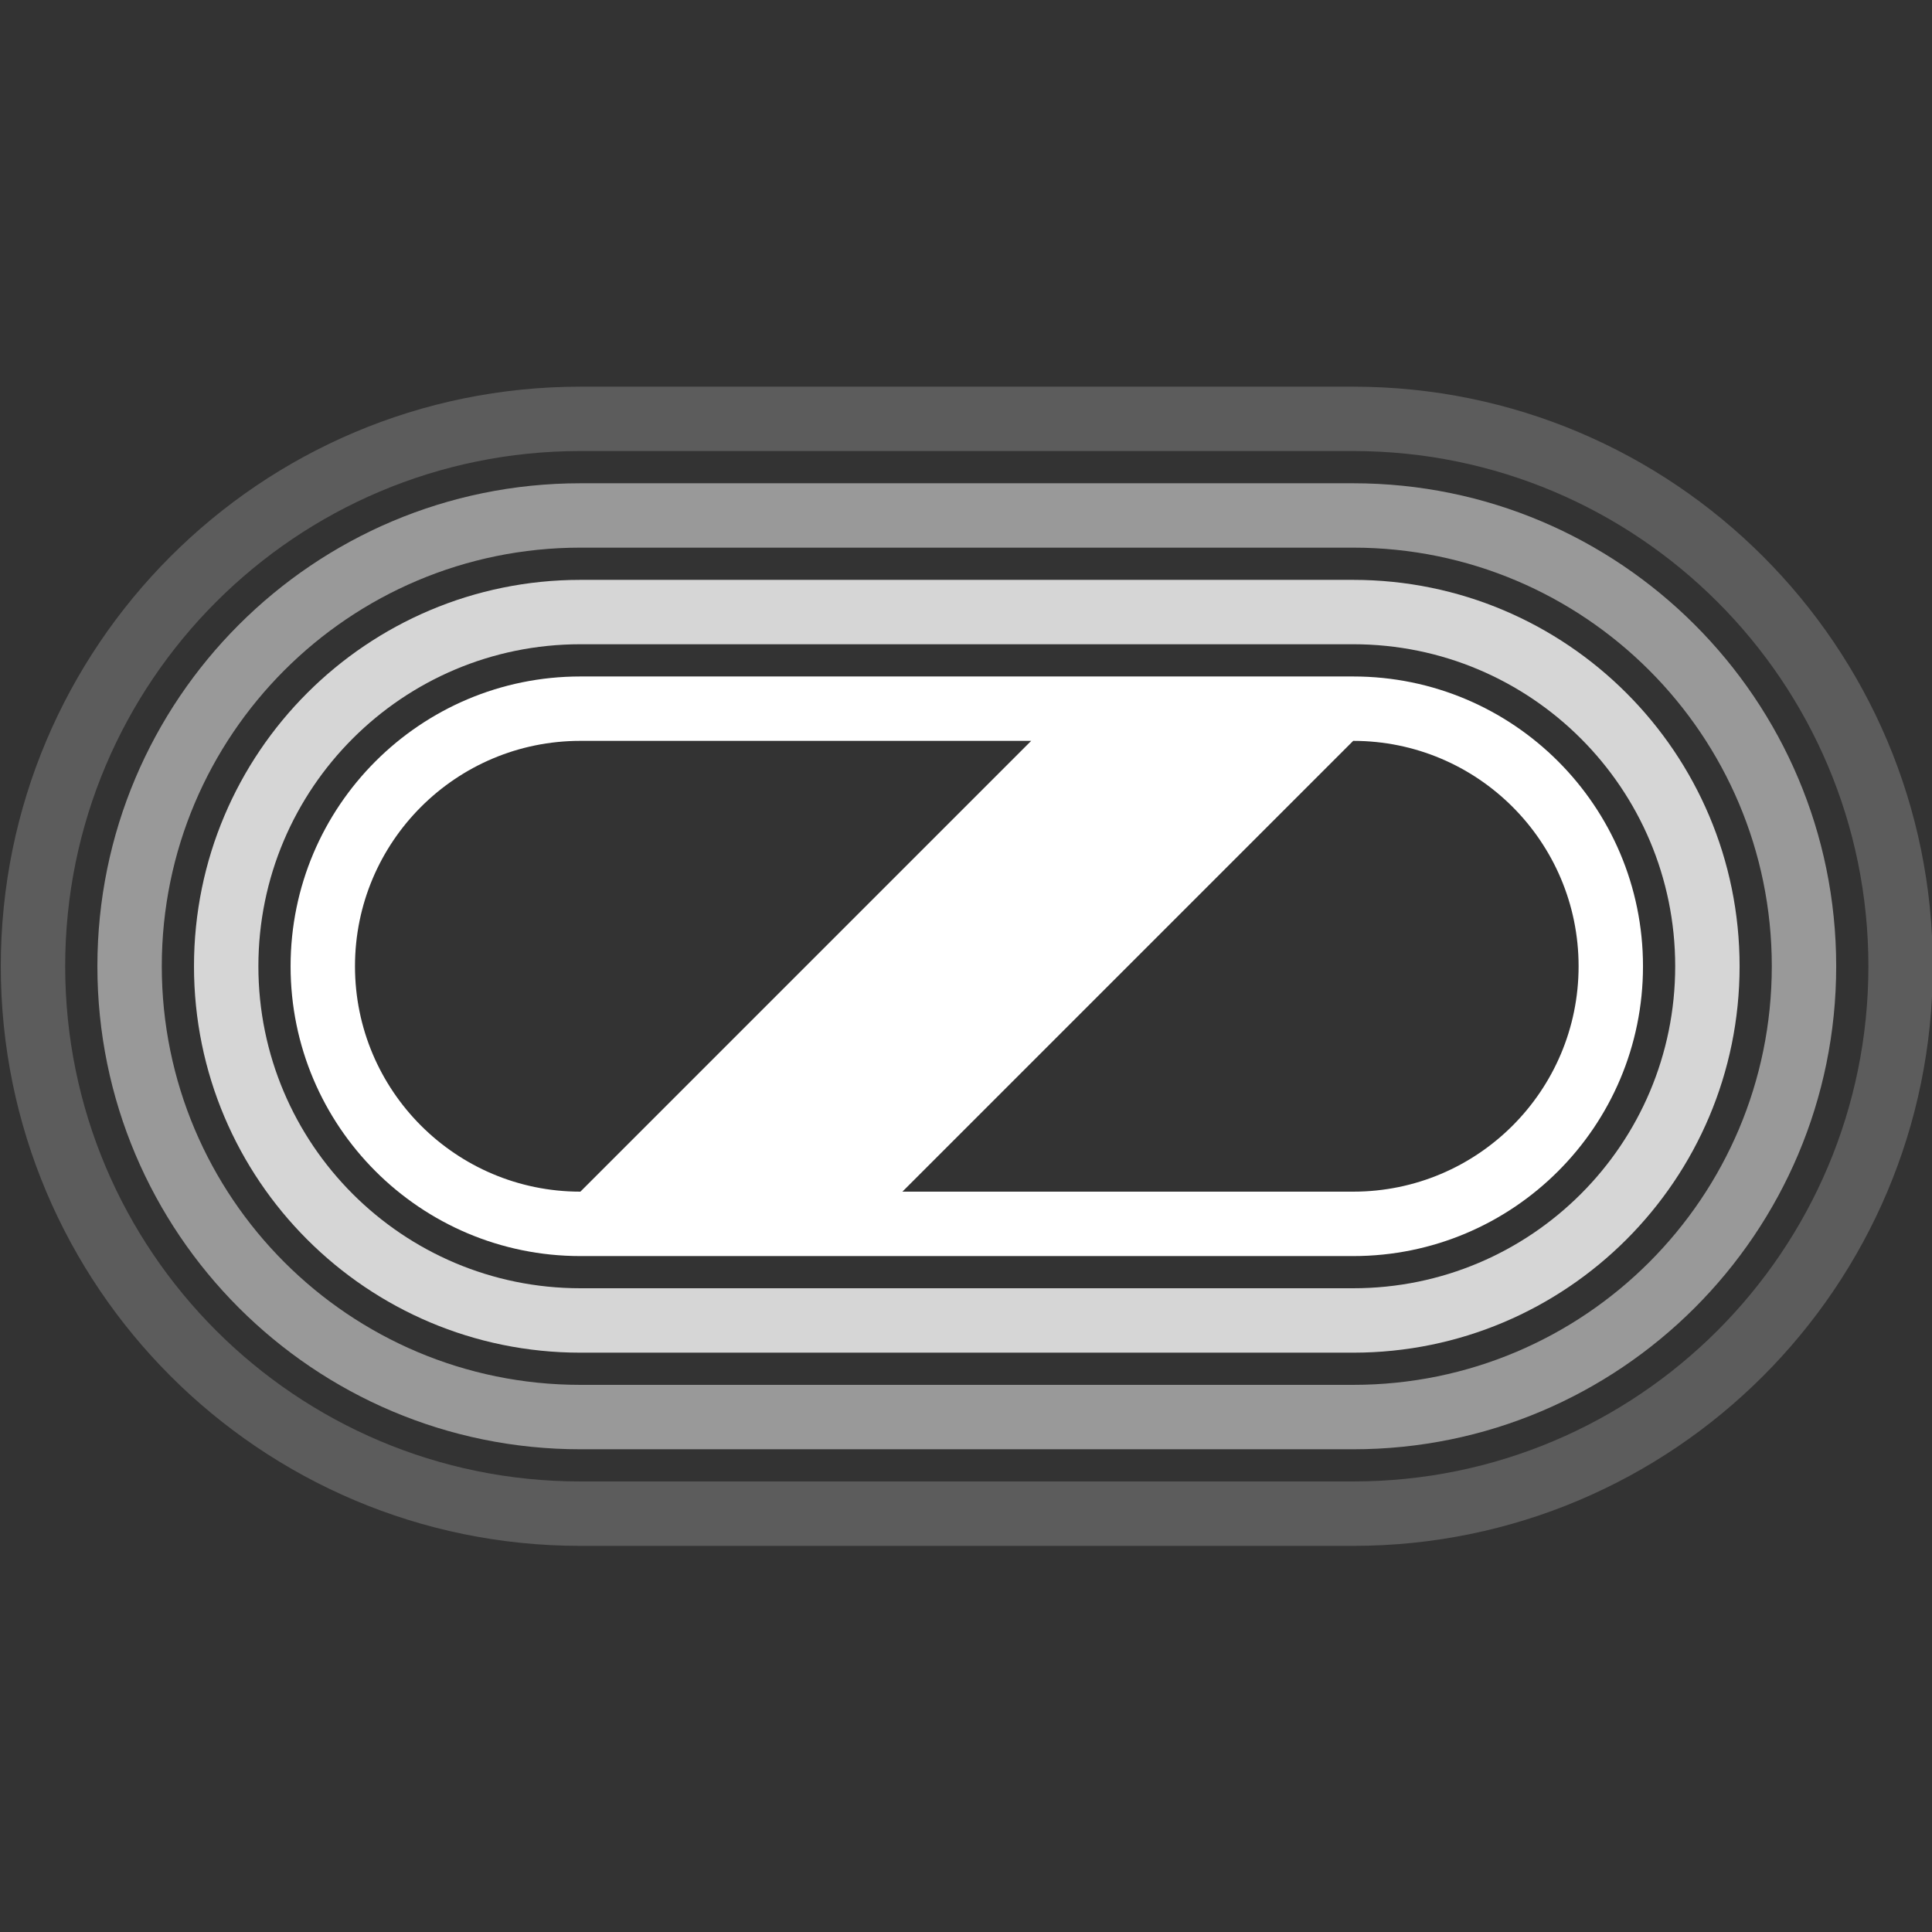
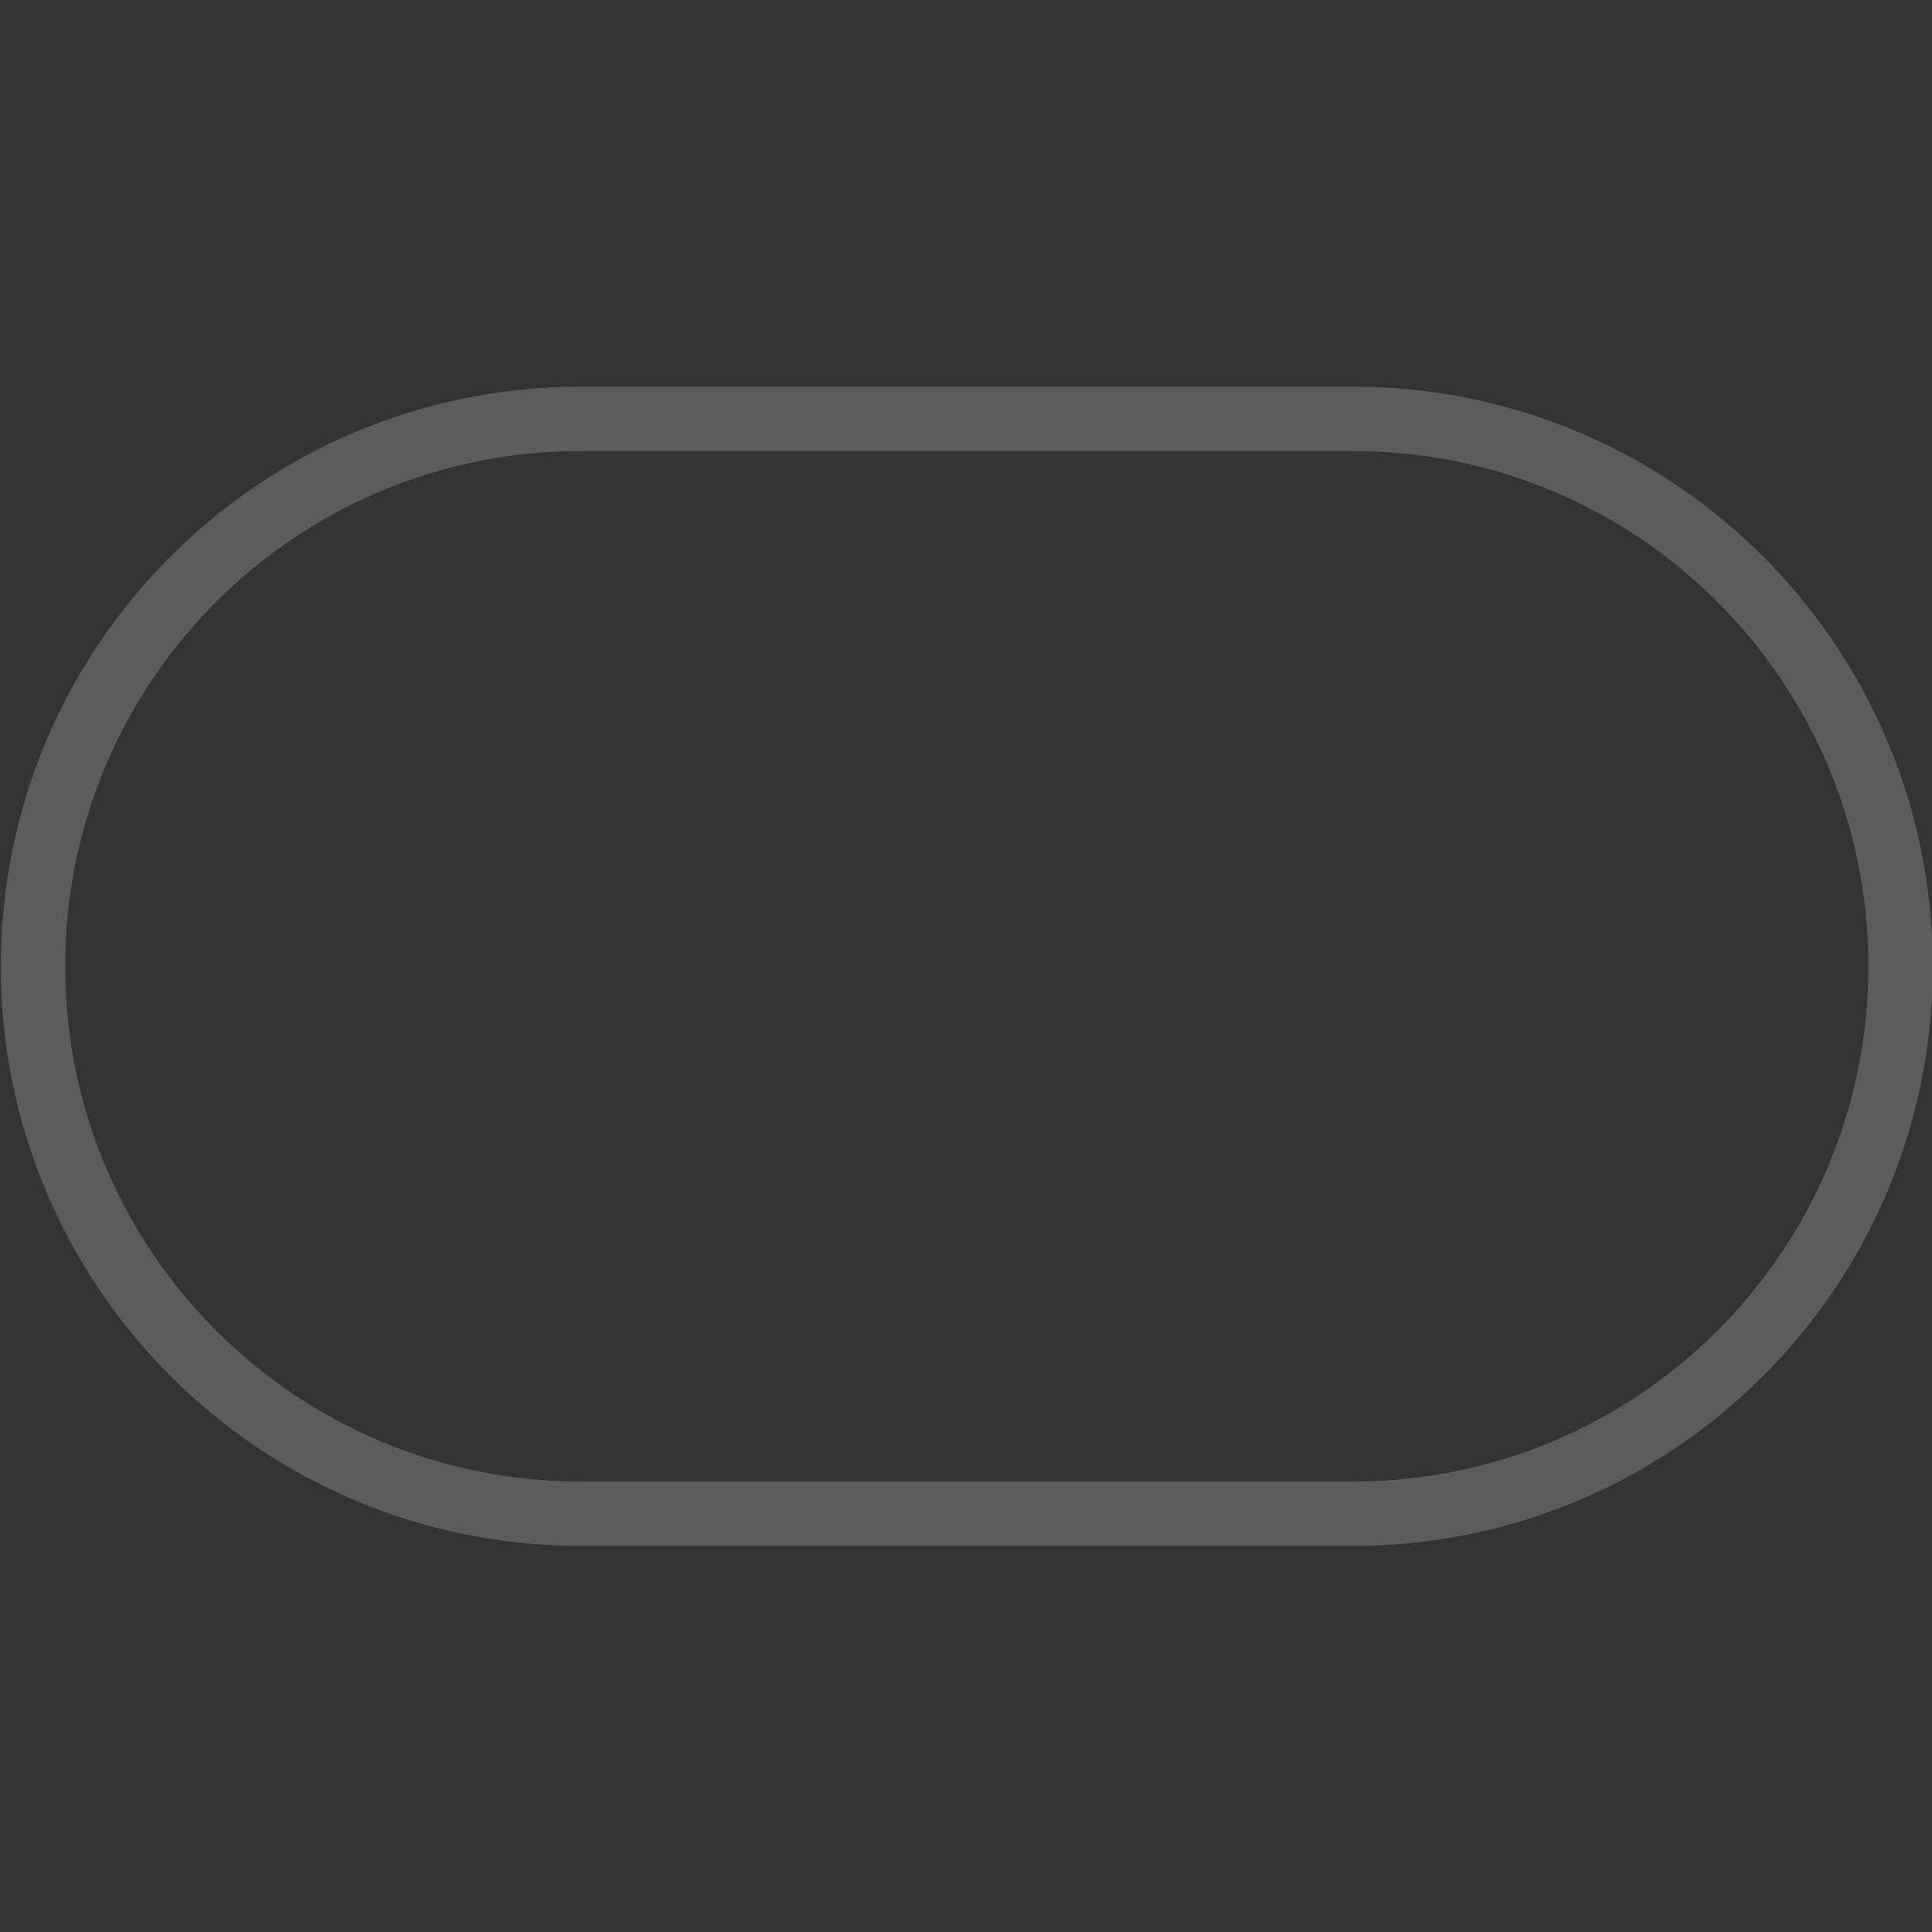
<svg xmlns="http://www.w3.org/2000/svg" version="1.1" id="图层_1" x="0px" y="0px" viewBox="0 0 1000 1000" style="enable-background:new 0 0 1000 1000;" xml:space="preserve">
  <rect x="0" y="0" width="1000" height="1000" fill="#333333" stroke="none" />
  <style type="text/css">
	.st0{opacity:0.2;fill:#FFFFFF;}
	.st1{opacity:0.5;fill:#FFFFFF;}
	.st2{opacity:0.8;fill:#FFFFFF;}
	.st3{fill:#FFFFFF;}
</style>
  <g>
    <path class="st0" d="M700.41,200.14l-400,0c-165.68,0-300,134.31-300,300c0,165.68,134.32,300,300,300l400,0   c165.69,0,300-134.32,300-300C1000.41,334.45,866.1,200.14,700.41,200.14z M700.41,766.8l-400,0   c-147.27,0-266.67-119.39-266.67-266.67c0-147.27,119.39-266.67,266.67-266.67l400,0c147.28,0,266.67,119.39,266.67,266.67   S847.69,766.8,700.41,766.8z" />
-     <path class="st1" d="M700.41,250.14l-400,0c-138.07,0-250,111.93-250,250c0,138.07,111.93,250,250,250l400,0   c138.07,0,250-111.93,250-250S838.48,250.14,700.41,250.14z M700.41,716.8l-400,0c-119.66,0-216.67-97.01-216.67-216.67   s97.01-216.67,216.67-216.67l400,0c119.66,0,216.67,97.01,216.67,216.67C917.08,619.8,820.07,716.8,700.41,716.8z" />
-     <path class="st2" d="M700.41,300.14l-400,0c-110.46,0-200,89.54-200,200s89.54,200,200,200l400,0c110.46,0,200-89.54,200-200   C900.41,389.68,810.87,300.14,700.41,300.14z M700.41,666.8l-400,0c-92.04,0-166.67-74.62-166.67-166.67   s74.63-166.67,166.67-166.67l400,0c92.05,0,166.67,74.62,166.67,166.67C867.08,592.19,792.46,666.8,700.41,666.8z" />
-     <path class="st3" d="M700.41,350.14l-400,0c-82.84,0-150,67.15-150,150c0,82.85,67.16,150,150,150l400,0c82.85,0,150-67.15,150-150   C850.41,417.29,783.26,350.14,700.41,350.14z M183.74,500.14c0-64.44,52.24-116.67,116.67-116.67l233.33,0L300.41,616.8v0h0   C235.98,616.8,183.74,564.57,183.74,500.14z M700.41,616.8l-233.33,0l233.33-233.33c64.44,0,116.67,52.23,116.67,116.67   C817.08,564.57,764.85,616.8,700.41,616.8z" />
  </g>
</svg>